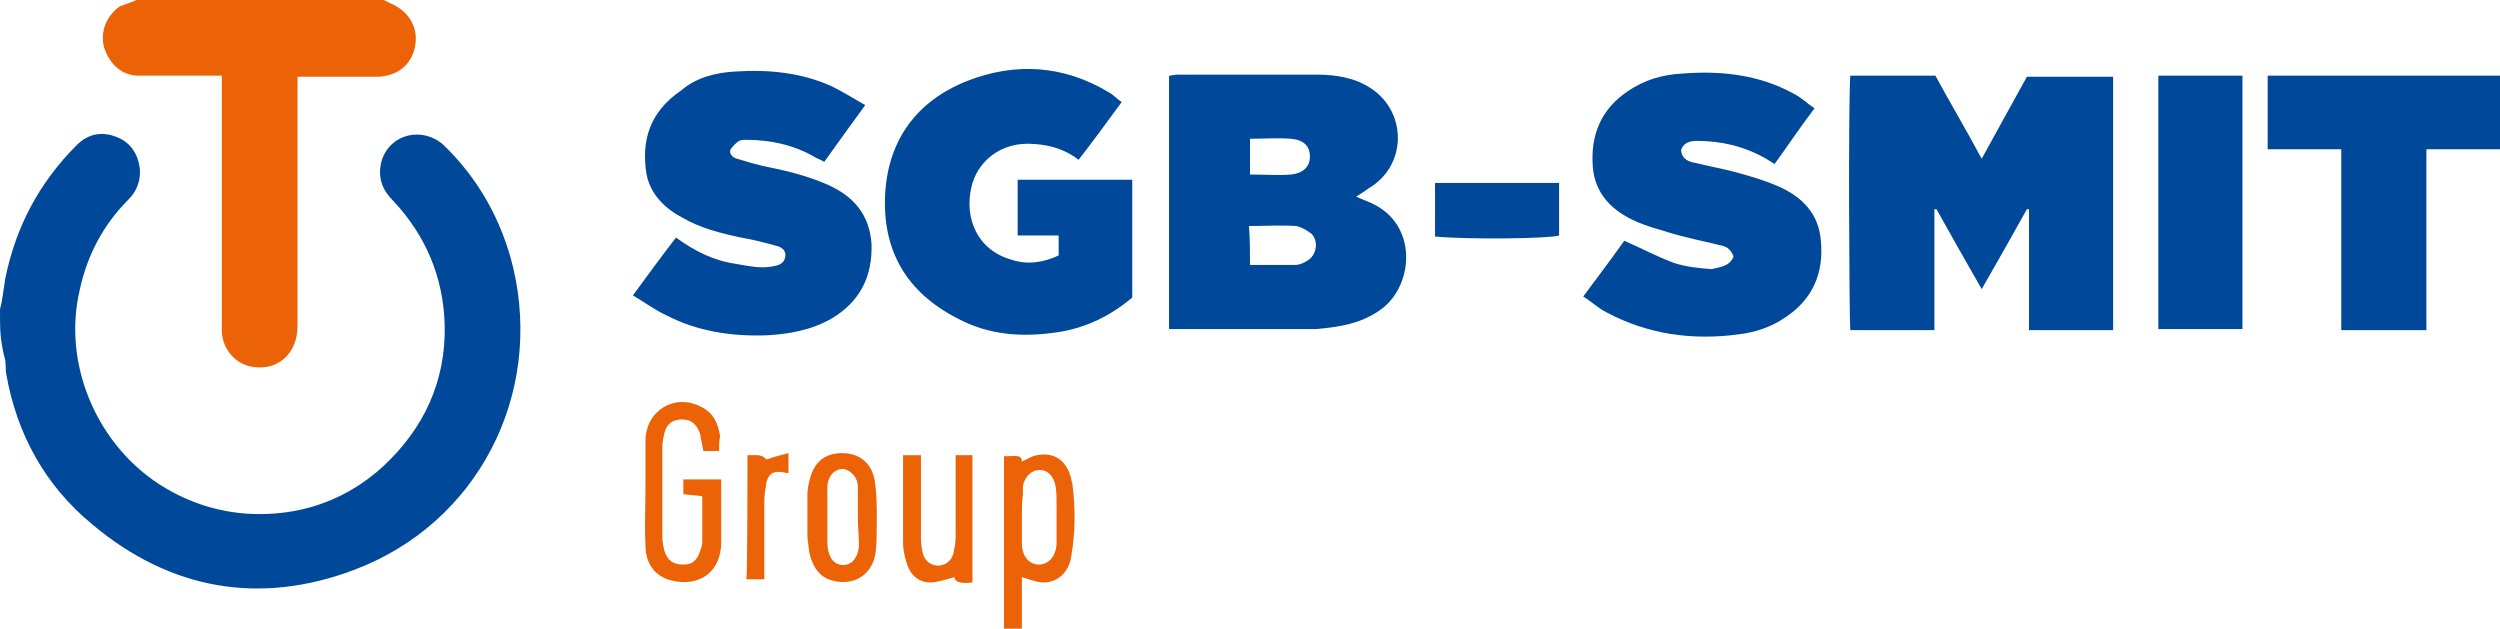
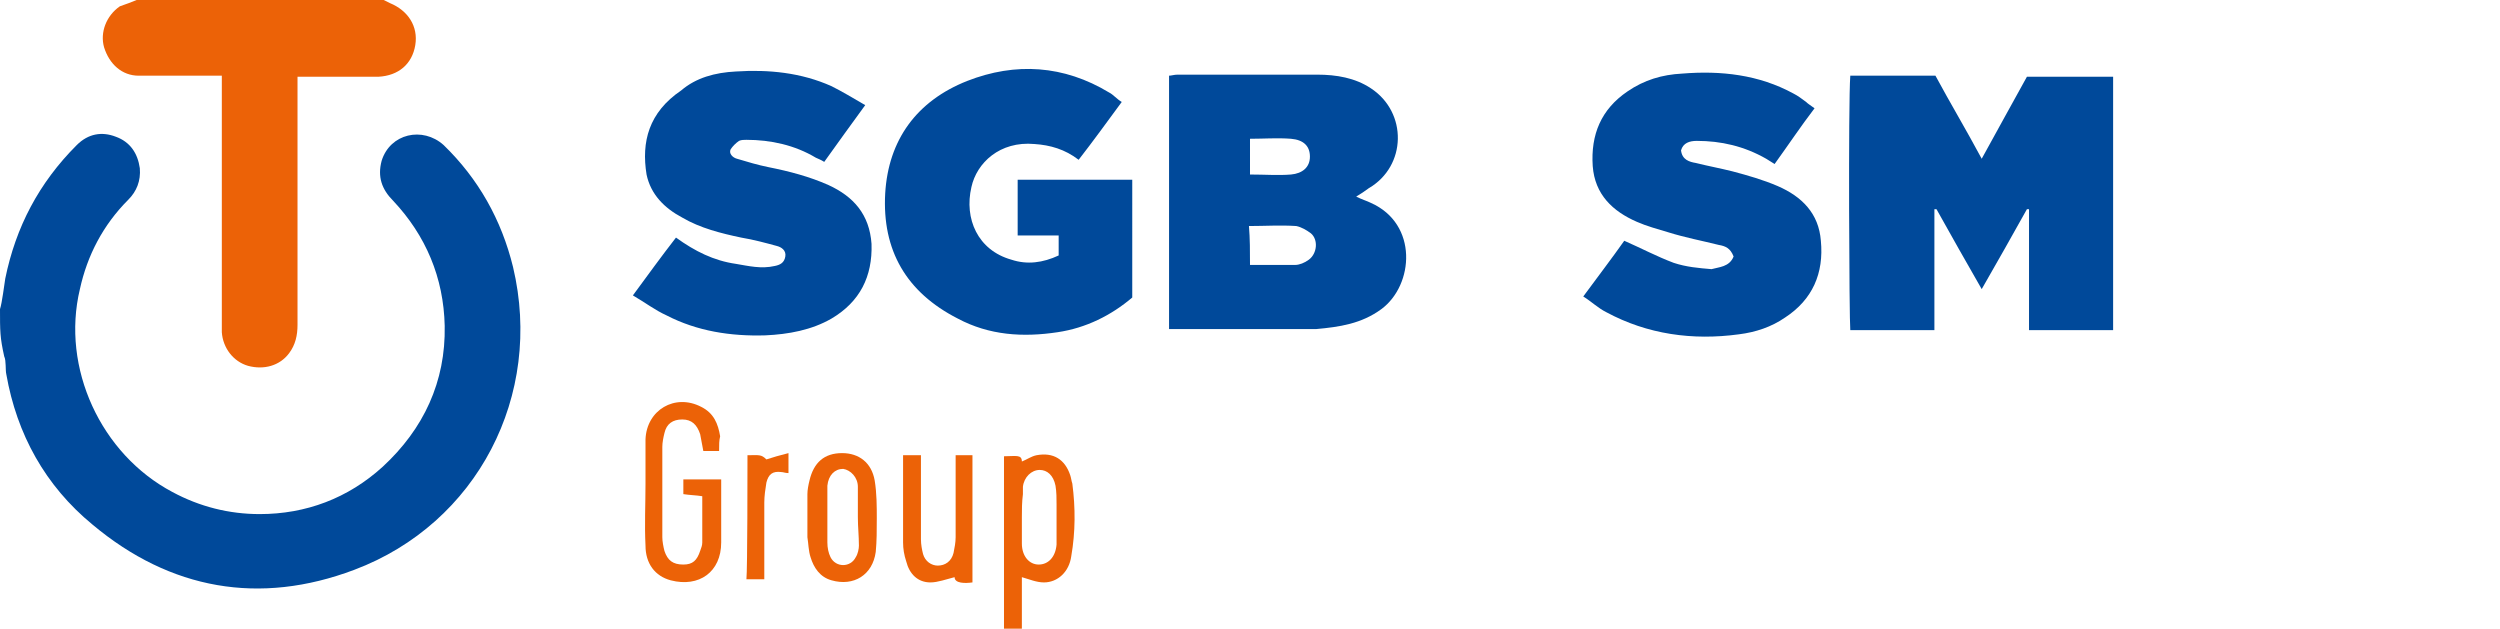
<svg xmlns="http://www.w3.org/2000/svg" version="1.1" id="Layer_1" x="0px" y="0px" viewBox="0 0 237.8 59.8" style="enable-background:new 0 0 237.8 59.8;" xml:space="preserve">
  <style type="text/css">
	.st0{fill:#00499A;}
	.st1{fill:#EC6207;}
</style>
  <g>
    <path class="st0" d="M0,29.4c0.2-0.6,0.4-2.3,0.5-2.9c1-4.9,3.2-9.1,6.8-12.7c1.1-1.1,2.4-1.3,3.7-0.8c1.4,0.5,2.1,1.6,2.3,3   c0.1,1.2-0.3,2.2-1.1,3c-2.4,2.4-3.9,5.3-4.6,8.5C5.8,35,9.6,43.2,16.4,46.8c2.6,1.4,5.4,2.1,8.3,2.1c4.4,0,8.4-1.5,11.7-4.5   c3.9-3.6,6-8.1,5.9-13.4c-0.1-4.6-1.8-8.6-4.9-11.9c-1.1-1.1-1.5-2.3-1.1-3.8c0.8-2.6,3.9-3.3,5.9-1.5c3.3,3.2,5.5,7.1,6.6,11.6   c2.9,12.2-3.4,24.4-15.1,28.8c-9,3.4-17.5,1.9-24.9-4.3c-4.5-3.7-7.2-8.6-8.2-14.3c-0.1-0.4,0-1.3-0.2-1.7C0,32.1,0,31.5,0,29.4z" />
    <path class="st1" d="M36.5,0c0.2,0.1,0.4,0.2,0.6,0.3c1.7,0.7,2.7,2.2,2.4,4c-0.3,1.8-1.6,2.9-3.5,3c-2.2,0-4.3,0-6.5,0   c-0.4,0-0.7,0-1.2,0c0,0.5,0,1,0,1.4c0,7.4,0,14.8,0,22.2c0,1-0.2,1.9-0.8,2.7c-0.9,1.2-2.4,1.6-3.9,1.2c-1.4-0.4-2.4-1.7-2.5-3.2   c0-0.3,0-0.6,0-1c0-7.3,0-14.6,0-22c0-0.4,0-0.9,0-1.4c-1,0-1.8,0-2.7,0c-1.7,0-3.4,0-5.2,0c-1.6,0-2.8-1.1-3.3-2.7   c-0.4-1.4,0.2-3,1.5-3.9C12,0.4,12.5,0.2,13,0C20.8,0,28.6,0,36.5,0z" />
-     <path class="st0" d="M237.8,14.2c-2.3,0-4.6,0-7,0c0,5.8,0,11.4,0,17.2c-2.7,0-5.4,0-8.1,0c0-5.7,0-11.4,0-17.2c-2.4,0-4.6,0-7,0   c0-2.3,0-4.6,0-7c7.4,0,14.8,0,22.1,0C237.8,9.5,237.8,11.8,237.8,14.2z" />
    <path class="st1" d="M95.5,59.8c0-0.3,0-0.7,0-1c0-5,0-10,0-15c0-0.1,0-0.3,0-0.4c1.1,0,1.7-0.2,1.7,0.5c0.5-0.2,0.9-0.5,1.4-0.6   c1.6-0.3,2.7,0.4,3.2,1.9c0.1,0.3,0.1,0.5,0.2,0.8c0.3,2.3,0.3,4.6-0.1,6.9c-0.2,1.5-1.3,2.5-2.6,2.5c-0.7,0-1.4-0.3-2.1-0.5   c0,1.4,0,3.4,0,4.9c-0.3,0-0.5,0-0.8,0C96.2,59.8,95.8,59.8,95.5,59.8z M97.2,49.2c0,0.8,0,1.7,0,2.5c0,1.2,0.7,2,1.6,2   c0.9,0,1.6-0.7,1.7-1.9c0-0.3,0-0.6,0-0.8c0-1,0-2,0-3c0-0.6,0-1.2-0.1-1.8c-0.2-1-0.8-1.5-1.5-1.5c-0.8,0-1.5,0.7-1.6,1.6   c0,0.2,0,0.5,0,0.7C97.2,47.8,97.2,48.5,97.2,49.2z" />
    <path class="st0" d="M176,7.2c0.3,0,0.5,0,0.8,0c2.4,0,4.8,0,7.3,0c1.4,2.6,2.9,5.1,4.4,7.9c1.5-2.7,2.9-5.3,4.3-7.8   c2.7,0,5.4,0,8.2,0c0,8,0,16,0,24.1c-2.7,0-5.3,0-8,0c0-3.9,0-7.7,0-11.5c-0.1,0-0.1,0-0.2,0c-1.4,2.5-2.8,5-4.3,7.6   c-1.5-2.6-2.9-5.1-4.3-7.6c-0.1,0-0.1,0-0.2,0c0,3.8,0,7.6,0,11.5c-2.7,0-5.3,0-8,0C175.9,30.5,175.8,9.8,176,7.2z" />
    <path class="st0" d="M129,18.7c0.6,0.3,1,0.4,1.4,0.6c4.5,2,4.1,7.8,1,10.1c-1.9,1.4-4,1.7-6.2,1.9c-0.4,0-0.8,0-1.2,0   c-4.2,0-8.5,0-12.8,0c0-8.1,0-16.1,0-24.1c0.2,0,0.5-0.1,0.8-0.1c4.4,0,8.9,0,13.3,0c1.8,0,3.6,0.3,5.1,1.3   c3.5,2.3,3.4,7.4-0.2,9.5C129.8,18.2,129.5,18.4,129,18.7z M118.9,25.2c1.5,0,2.9,0,4.3,0c0.4,0,0.9-0.2,1.3-0.5   c0.8-0.6,0.9-1.9,0.2-2.5c-0.4-0.3-0.9-0.6-1.4-0.7c-1.5-0.1-3,0-4.5,0C118.9,22.7,118.9,23.9,118.9,25.2z M118.9,16.6   c1.4,0,2.7,0.1,3.9,0c1.1-0.1,1.8-0.7,1.8-1.7c0-1-0.6-1.6-1.8-1.7c-1.3-0.1-2.6,0-3.9,0C118.9,14.3,118.9,15.4,118.9,16.6z" />
    <path class="st0" d="M107.7,28.3c-2,1.7-4.4,2.9-7.1,3.3c-3.3,0.5-6.5,0.3-9.5-1.3c-4.9-2.5-7.2-6.5-6.9-11.9   c0.3-5.1,3-8.8,7.8-10.7c4.6-1.8,9.2-1.5,13.5,1.1c0.4,0.2,0.7,0.6,1.2,0.9c-1.4,1.9-2.7,3.7-4.1,5.5c-1.3-1-2.7-1.4-4.2-1.5   c-3.3-0.3-5.5,1.8-6,4.1c-0.7,3,0.6,6,3.8,6.9c1.5,0.5,3,0.3,4.5-0.4c0-0.6,0-1.2,0-1.9c-1.3,0-2.6,0-3.9,0c0-1.8,0-3.5,0-5.3   c3.6,0,7.2,0,10.9,0C107.7,21,107.7,24.6,107.7,28.3z" />
    <path class="st0" d="M164.9,24.4c-0.3-0.8-0.8-1-1.4-1.1c-1.6-0.4-3.2-0.7-4.8-1.2c-1-0.3-2.1-0.6-3-1c-2.3-1-4-2.6-4.2-5.3   c-0.2-3,0.8-5.4,3.3-7.1c1.6-1.1,3.3-1.6,5.2-1.7c3.7-0.3,7.3,0.1,10.6,1.9c0.4,0.2,0.8,0.5,1.2,0.8c0.2,0.2,0.4,0.3,0.8,0.6   c-1.3,1.7-2.5,3.5-3.8,5.3c-0.3-0.2-0.5-0.3-0.8-0.5c-2.1-1.2-4.3-1.7-6.6-1.7c-0.7,0-1.3,0.2-1.5,0.9c0.1,0.9,0.8,1.1,1.4,1.2   c1.2,0.3,2.3,0.5,3.5,0.8c1.5,0.4,2.9,0.8,4.3,1.4c2.3,1,3.9,2.6,4.1,5.2c0.3,3.1-0.8,5.6-3.4,7.3c-1.3,0.9-2.8,1.4-4.4,1.6   c-4.4,0.6-8.7,0-12.6-2.1c-0.8-0.4-1.4-1-2.2-1.5c1.4-1.9,2.7-3.6,3.9-5.3c1.6,0.7,3.1,1.5,4.7,2.1c1.2,0.4,2.4,0.5,3.6,0.6   C163.5,25.4,164.5,25.4,164.9,24.4z" />
    <path class="st0" d="M82.3,10c-1.4,1.9-2.6,3.6-3.9,5.4c-0.3-0.2-0.6-0.3-0.8-0.4c-2-1.2-4.3-1.7-6.6-1.7c-0.2,0-0.5,0-0.7,0.1   c-0.3,0.2-0.6,0.5-0.8,0.8c-0.2,0.4,0.2,0.8,0.6,0.9c1,0.3,2,0.6,3,0.8c2,0.4,3.9,0.9,5.7,1.7c2.4,1.1,3.9,2.8,4.1,5.6   c0.1,3.1-1.1,5.5-3.8,7.1c-1.9,1.1-4.1,1.5-6.3,1.6c-3.3,0.1-6.5-0.4-9.4-1.9c-1.1-0.5-2-1.2-3.2-1.9c1.4-1.9,2.7-3.7,4.1-5.5   c1.8,1.3,3.6,2.2,5.7,2.5c1.2,0.2,2.4,0.5,3.7,0.2c0.5-0.1,0.9-0.3,1-0.9c0.1-0.6-0.4-0.9-0.8-1c-1.1-0.3-2.2-0.6-3.4-0.8   c-1.9-0.4-3.9-0.9-5.6-1.9c-1.7-0.9-3-2.2-3.4-4.1c-0.5-3.1,0.2-5.9,3.3-8C66.2,7.4,68,6.9,70,6.8c3.1-0.2,6.2,0.1,9.1,1.4   C80.1,8.7,81.1,9.3,82.3,10z" />
-     <path class="st0" d="M205.3,31.3c0-8.1,0-16.1,0-24.1c2.7,0,5.3,0,8,0c0,8,0,16,0,24.1C210.6,31.3,208,31.3,205.3,31.3z" />
-     <path class="st0" d="M148.3,17.4c0,1.7,0,3.4,0,5c-0.9,0.3-8.5,0.4-11.8,0.1c0-1.7,0-3.4,0-5.1C140.4,17.4,144.3,17.4,148.3,17.4z" />
    <path class="st1" d="M68.4,42.9c-0.6,0-1,0-1.5,0c-0.1-0.5-0.2-1.1-0.3-1.6c-0.3-0.9-0.8-1.4-1.7-1.4c-0.9,0-1.5,0.4-1.7,1.3   c-0.1,0.4-0.2,0.9-0.2,1.3c0,2.9,0,5.8,0,8.6c0,0.4,0.1,0.9,0.2,1.3c0.3,0.9,0.8,1.3,1.8,1.3c0.9,0,1.3-0.4,1.6-1.3   c0.1-0.3,0.2-0.5,0.2-0.8c0-1.4,0-2.9,0-4.4c-0.6-0.1-1.2-0.1-1.8-0.2c0-0.5,0-0.9,0-1.4c1.2,0,2.4,0,3.6,0c0,0.2,0,0.5,0,0.8   c0,1.7,0,3.4,0,5.2c0,2.8-2.1,4.3-4.8,3.6c-1.5-0.4-2.4-1.6-2.4-3.3c-0.1-2,0-3.9,0-5.9c0-1.4,0-2.8,0-4.2c0.1-2.8,2.8-4.4,5.3-3.1   c1.2,0.6,1.6,1.6,1.8,2.8C68.4,41.9,68.4,42.3,68.4,42.9z" />
    <path class="st1" d="M83.4,49.3c0,1.1,0,2.2-0.1,3.2c-0.3,2.2-2.1,3.3-4.2,2.7c-1.1-0.3-1.7-1.2-2-2.2c-0.2-0.6-0.2-1.3-0.3-1.9   c0-1.4,0-2.7,0-4.1c0-0.4,0.1-0.9,0.2-1.3c0.4-1.7,1.4-2.6,3.1-2.6c1.6,0,2.8,0.9,3.1,2.6C83.4,46.9,83.4,48.2,83.4,49.3   C83.3,49.3,83.4,49.3,83.4,49.3z M81.6,49.2C81.6,49.2,81.6,49.2,81.6,49.2c0-1,0-1.9,0-2.9c0-0.9-0.7-1.6-1.4-1.7   c-0.8,0-1.4,0.6-1.5,1.6c0,0.2,0,0.4,0,0.6c0,1.6,0,3.2,0,4.8c0,0.5,0.1,1,0.3,1.4c0.5,1,1.9,1,2.4,0c0.2-0.3,0.3-0.8,0.3-1.1   C81.7,51,81.6,50.1,81.6,49.2z" />
    <path class="st1" d="M90.9,43.3c0.5,0,0.6,0,0.8,0c0.2,0,0.5,0,0.8,0c0,3.9,0,8.1,0,12.1c-0.7,0.1-1.7,0.1-1.7-0.5   c-0.8,0.2-1.6,0.5-2.3,0.5c-1.2,0-2-0.8-2.3-2c-0.2-0.6-0.3-1.2-0.3-1.8c0-2.6,0-5.2,0-7.8c0-0.2,0-0.3,0-0.5c0.5,0,1.1,0,1.7,0   c0,0.3,0,0.7,0,1c0,2.3,0,4.6,0,7c0,0.5,0.1,1,0.2,1.4c0.2,0.7,0.8,1.1,1.4,1.1c0.7,0,1.3-0.4,1.5-1.2c0.1-0.5,0.2-1,0.2-1.5   c0-2.2,0-4.3,0-6.5C90.9,44.2,90.9,43.8,90.9,43.3z" />
    <path class="st1" d="M71.1,43.3c1.1,0,1.3-0.1,1.8,0.4c0.6-0.2,1.3-0.4,2.1-0.6c0,0.8,0,1.3,0,1.9c-0.3,0-0.5-0.1-0.7-0.1   c-0.8-0.1-1.2,0.2-1.4,1c-0.1,0.6-0.2,1.3-0.2,1.9c0,2,0,4.1,0,6.1c0,0.4,0,0.8,0,1.2c-0.6,0-1.2,0-1.7,0   C71.1,54.2,71.1,44.4,71.1,43.3z" />
  </g>
</svg>